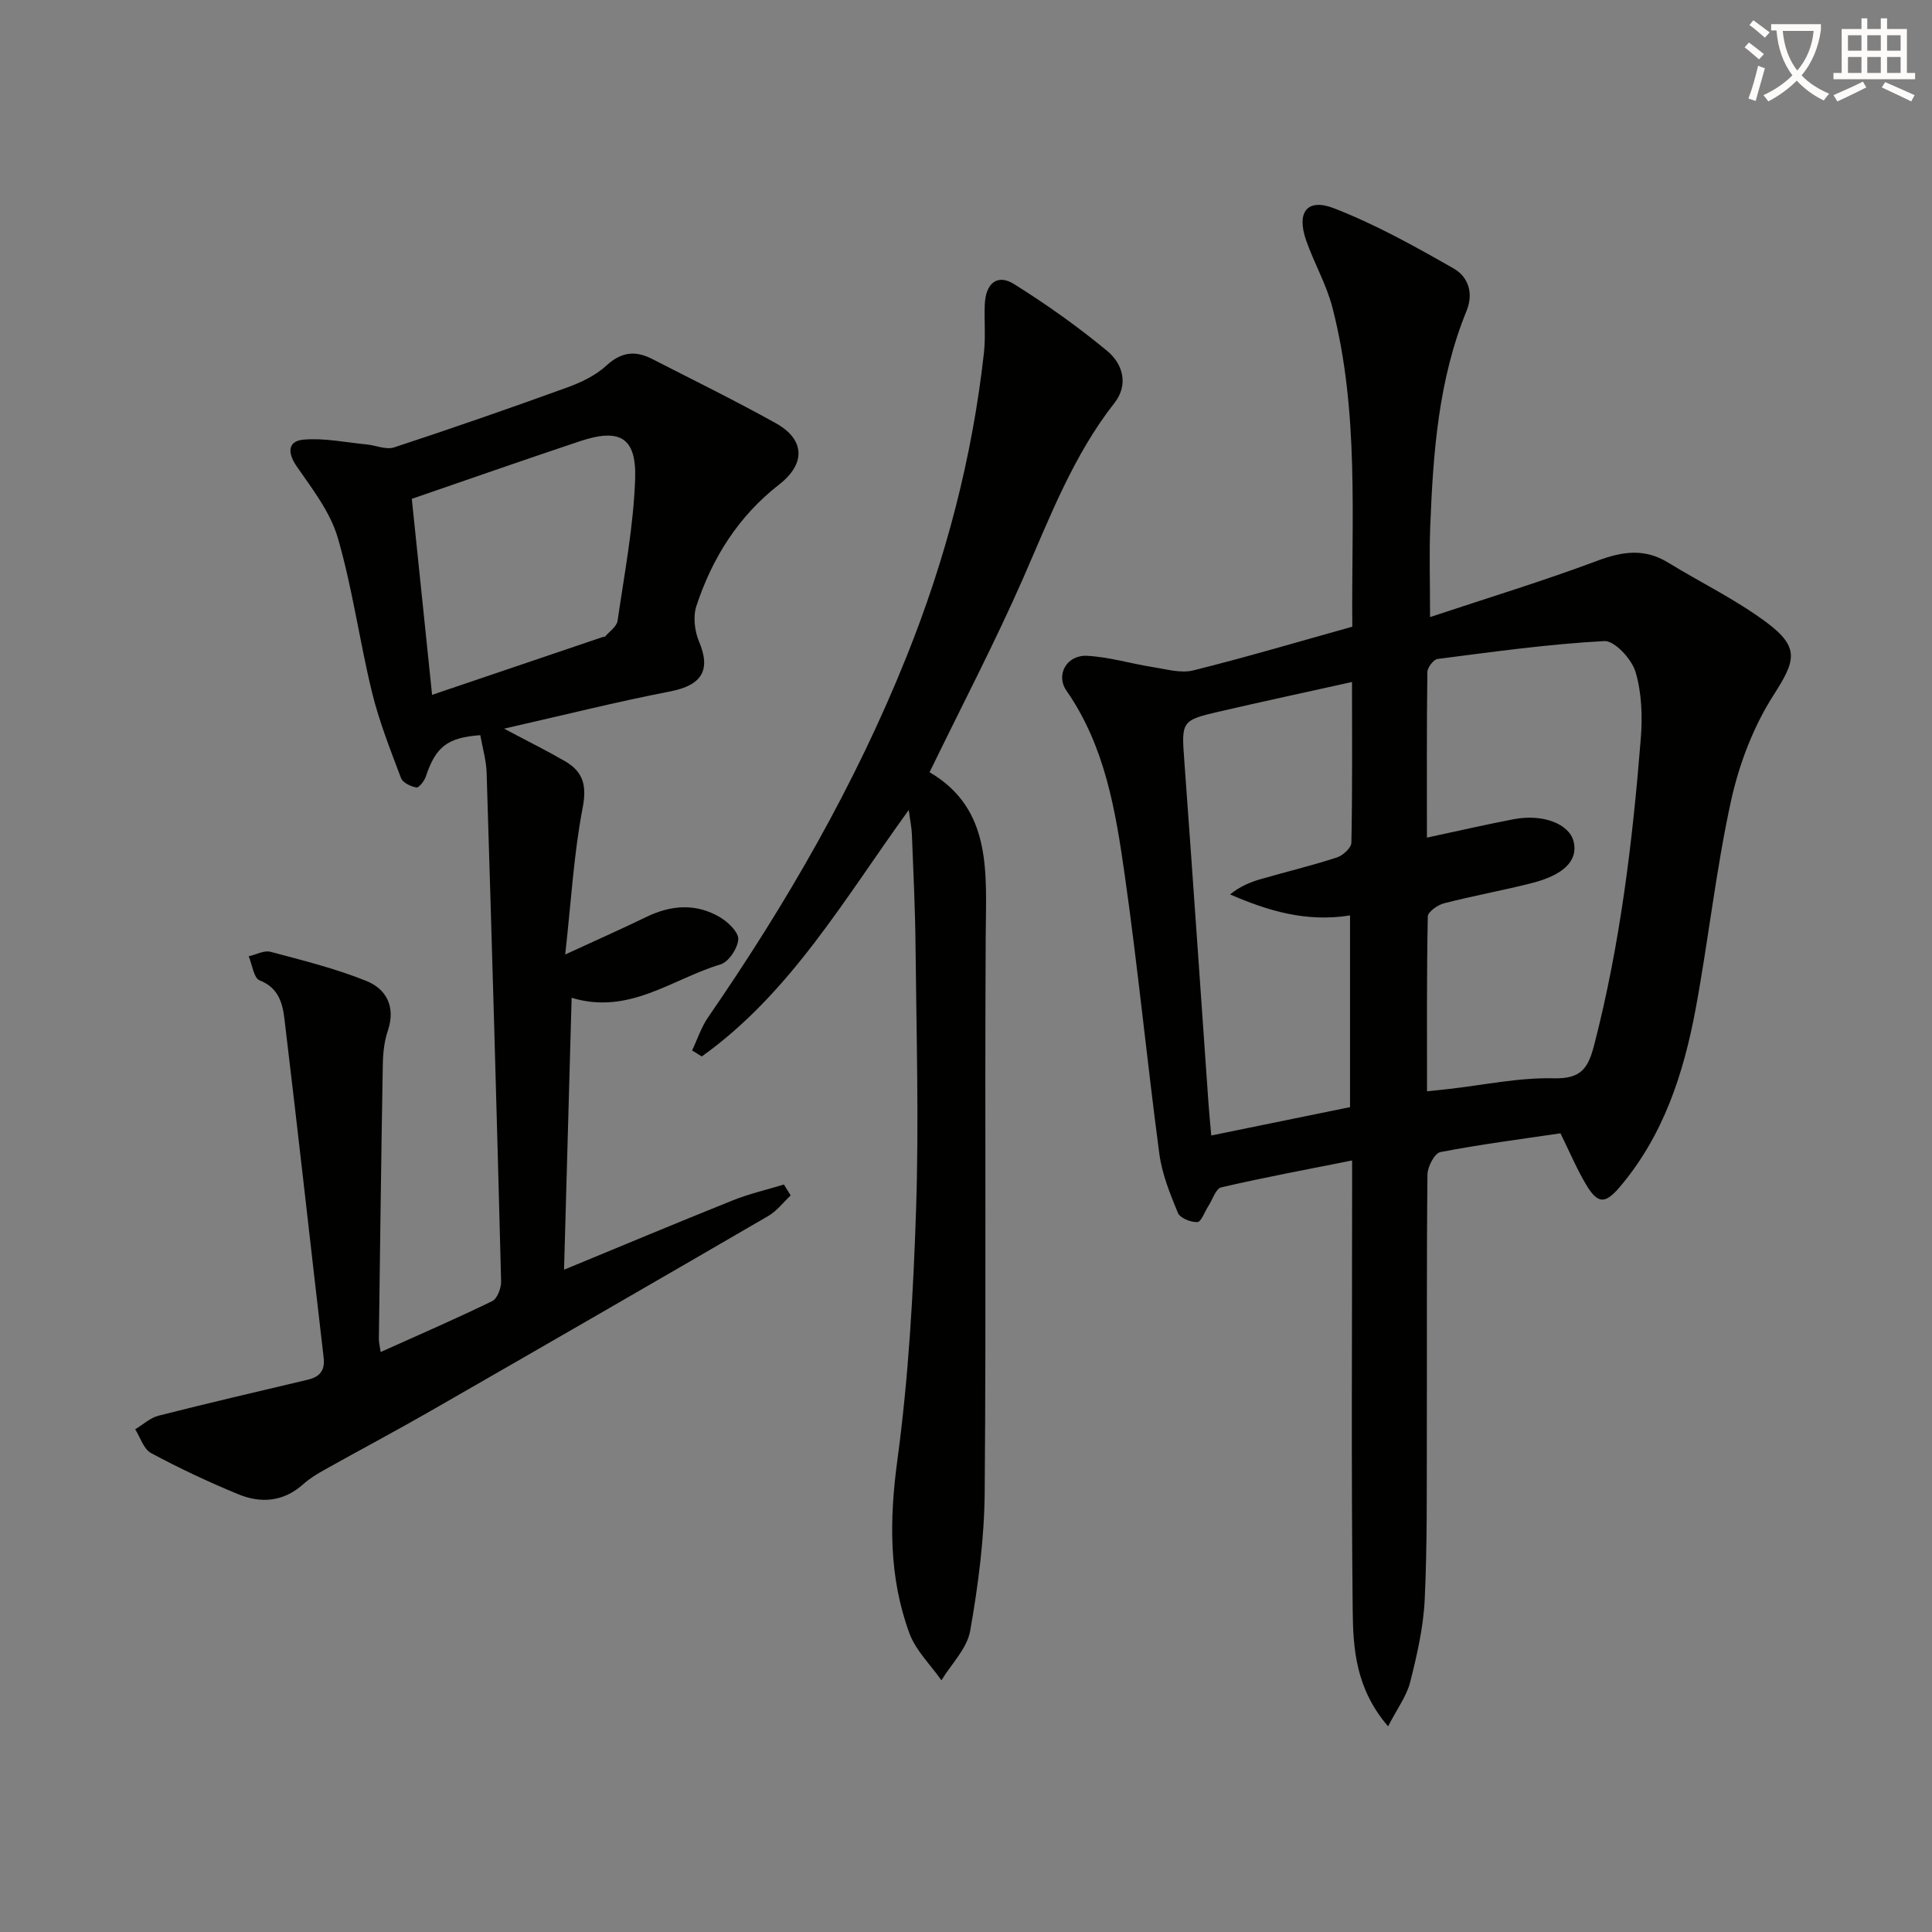
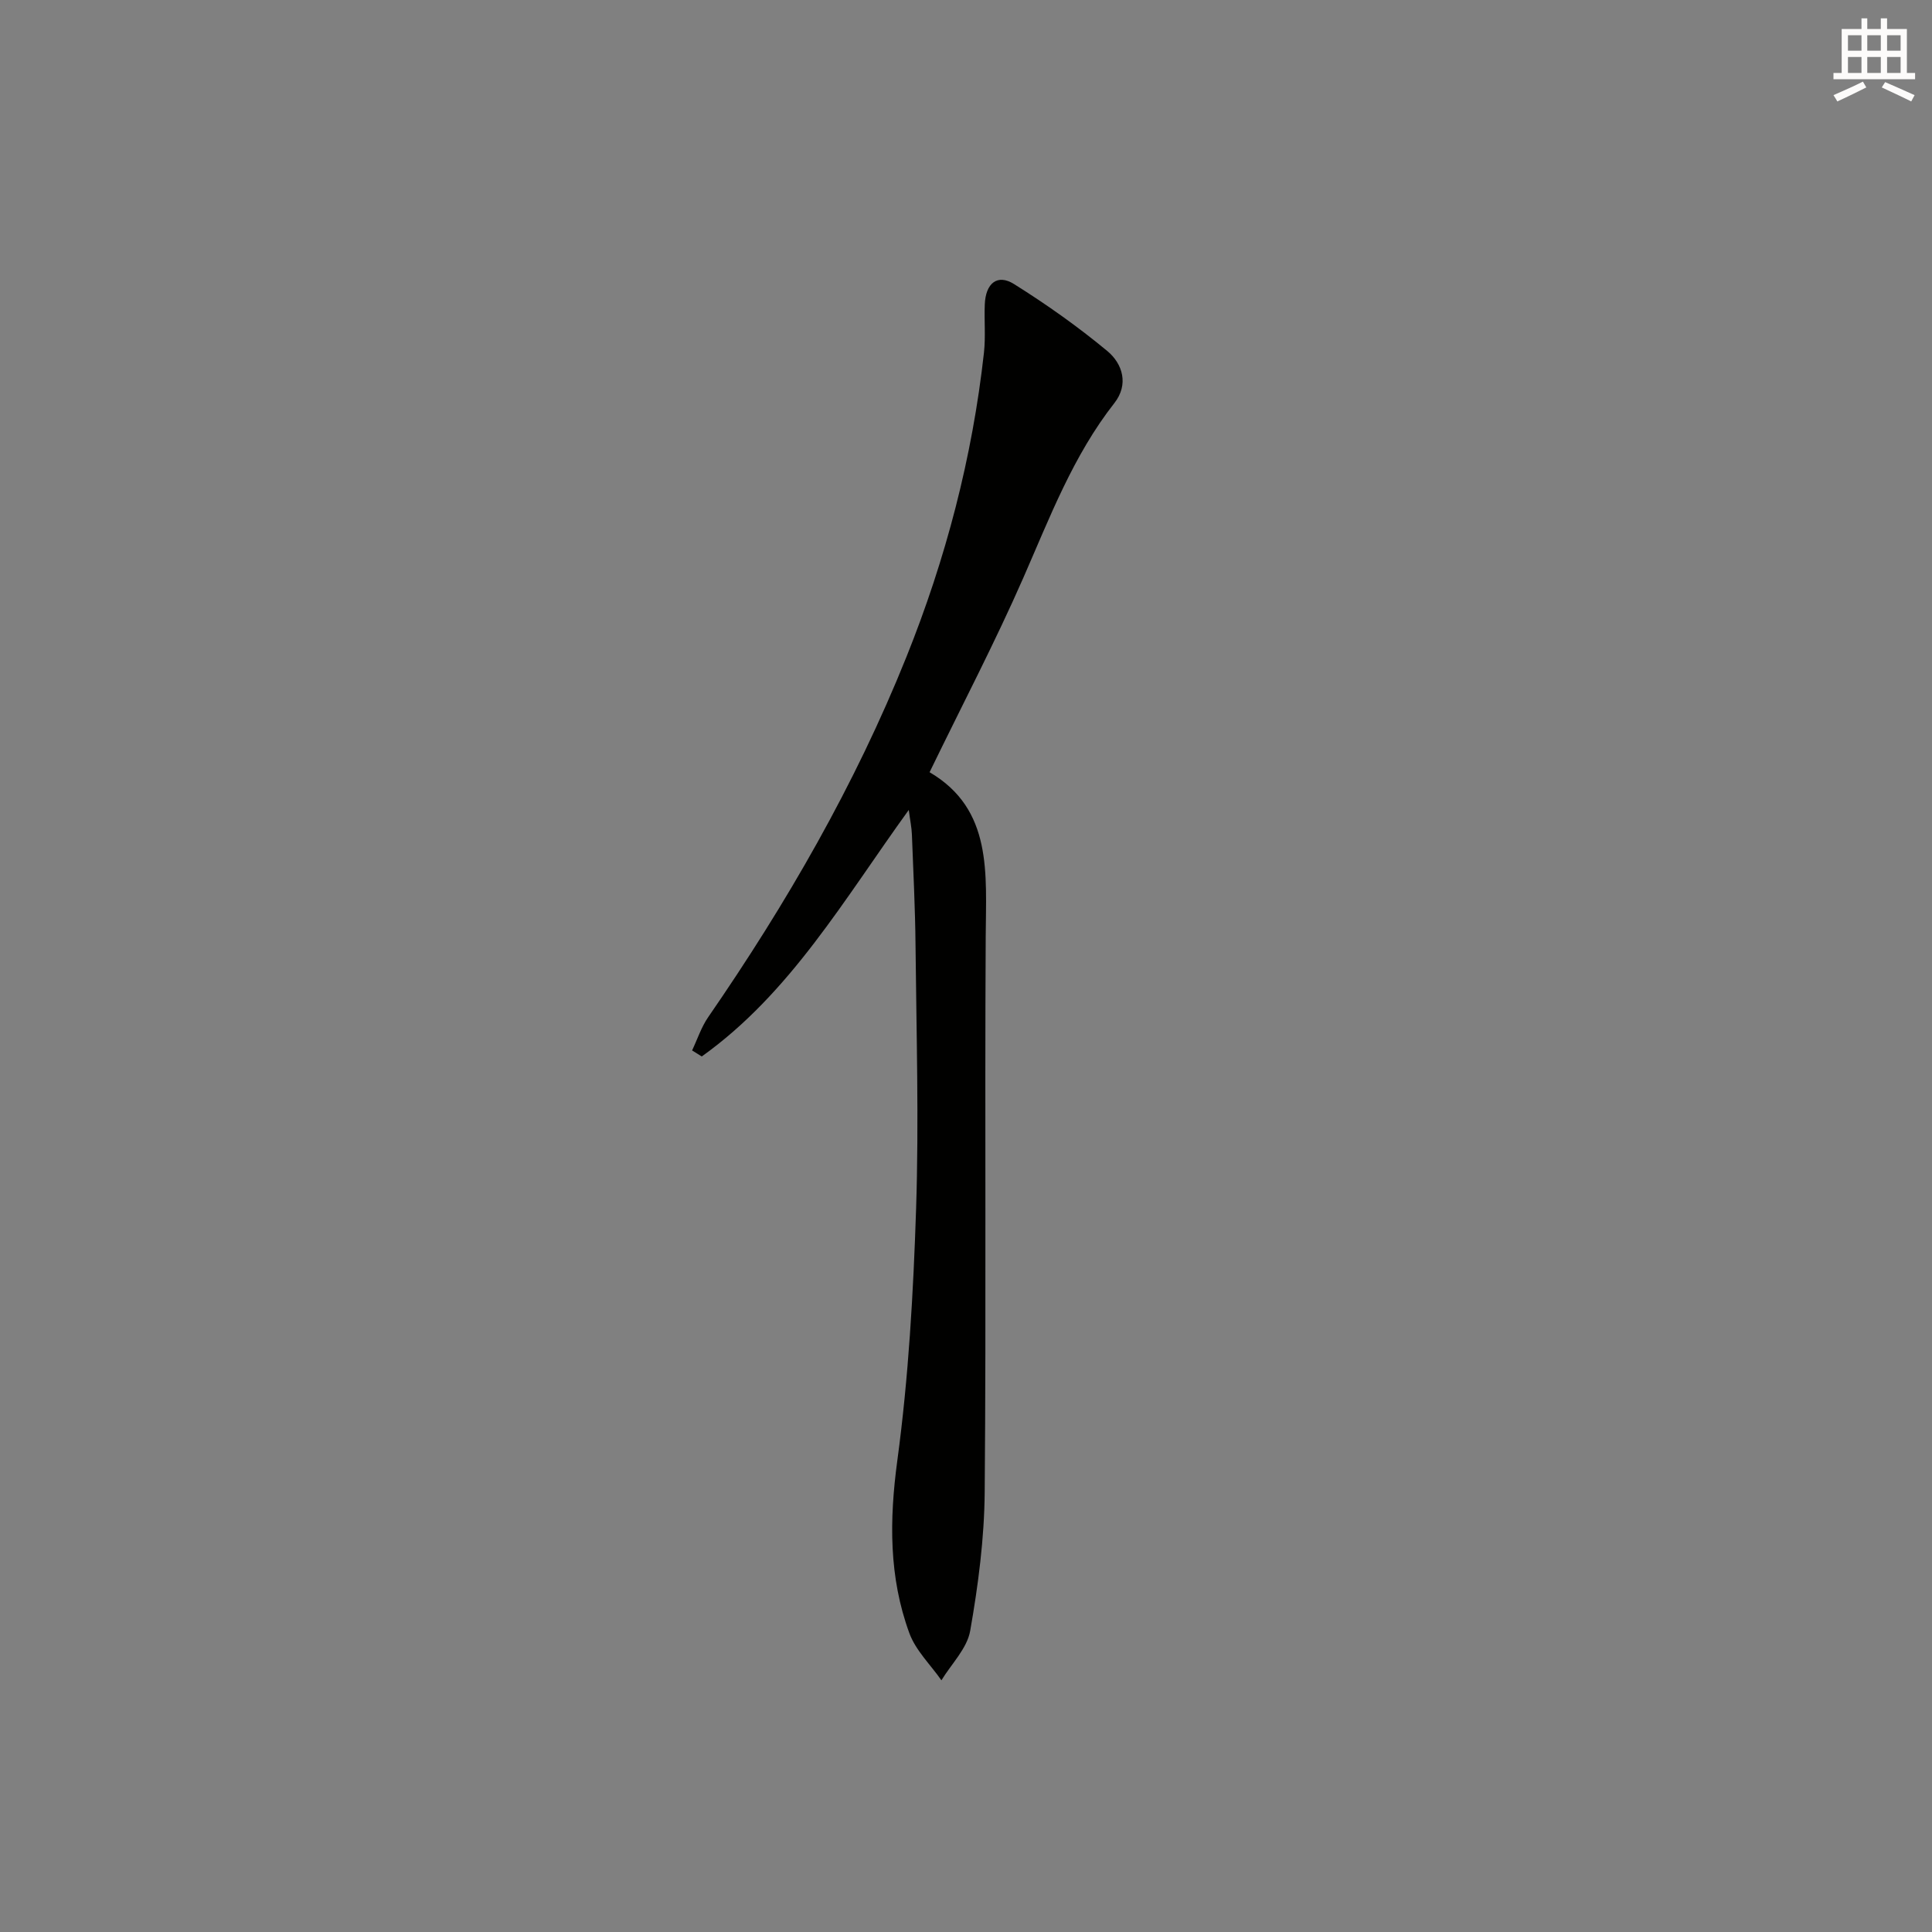
<svg xmlns="http://www.w3.org/2000/svg" enable-background="new 0 0 400 400" viewBox="0 0 400 400">
  <rect x="0" y="0" width="400" height="400" fill="#808080" stroke="none" />
-   <path d="m362.1 8.8c1.1.8 2.1 1.6 3.1 2.4l-1 1.1c-1.3-1.1-2.3-2-3-2.5zm1.9 4.8c.5.2.9.4 1.4.5-.6 2.3-1.3 4.5-1.9 6.8l-1.5-.5c.8-2.1 1.4-4.3 2-6.8zm-1-9.4c1.3.9 2.4 1.8 3.4 2.5l-1 1.1c-1.4-1.2-2.4-2.1-3.2-2.6zm3.7 2.2v-1.4h10.3v1.2c-.5 3.6-1.8 6.8-4 9.4 1.5 1.6 3.4 2.8 5.7 3.8-.3.4-.7.8-1.1 1.4-2.3-1.1-4.1-2.5-5.6-4.1-1.6 1.6-3.6 3.1-5.9 4.3-.3-.5-.7-.9-1-1.3 2.4-1.1 4.4-2.5 6-4.1-1.9-2.5-3-5.6-3.3-9.3h-1.1zm8.8 0h-6.4c.3 3.3 1.3 6 3 8.2 2-2.3 3.1-5.1 3.4-8.2z" fill="#fcfbfa" />
  <path d="m385.3 3.8h1.3v2.2h2.8v-2.2h1.3v2.2h4.1v9.1h1.7v1.3h-16.9v-1.3h1.7v-9.1h4.1v-2.2zm.4 13.1.7 1.2c-1.8.9-3.8 1.9-6 2.9-.2-.4-.5-.8-.8-1.3 2.3-1 4.3-1.9 6.1-2.8zm-3.1-6.4h2.8v-3.2h-2.8zm0 4.6h2.8v-3.3h-2.8zm4-4.6h2.8v-3.2h-2.8zm0 4.6h2.8v-3.3h-2.8zm3.7 1.9c2.1.9 4.1 1.8 6.1 2.7l-.7 1.3c-2.2-1.1-4.2-2-6.1-2.9zm3.2-9.7h-2.8v3.2h2.8zm-2.8 7.8h2.8v-3.3h-2.8z" fill="#fcfbfa" />
  <g fill="#010100">
-     <path d="m287.39 357.42c-6.73-7.82-7.25-16.12-7.33-24.12-.31-28.99-.12-57.99-.12-86.98 0-1.81 0-3.62 0-6.06-9.36 1.87-18.27 3.52-27.09 5.57-1.14.26-1.81 2.56-2.7 3.92-.75 1.15-1.45 3.23-2.24 3.27-1.36.06-3.59-.82-4.03-1.89-1.63-3.94-3.29-8.05-3.85-12.23-2.56-19.25-4.44-38.6-7.18-57.83-1.89-13.27-4.07-26.6-12.05-38.07-2.29-3.29.06-7.44 4.27-7.22 4.57.24 9.07 1.62 13.63 2.34 2.77.43 5.78 1.32 8.35.68 10.94-2.72 21.75-5.93 32.93-9.05-.21-22.23 1.49-44.42-4.13-66.13-1.24-4.78-3.81-9.19-5.44-13.89-2.02-5.81.22-8.78 5.83-6.59 8.58 3.34 16.74 7.88 24.76 12.47 2.88 1.65 4.18 4.96 2.63 8.76-5.82 14.24-6.91 29.33-7.51 44.47-.23 5.9-.04 11.82-.04 18.92 11.81-3.93 23.35-7.44 34.63-11.66 5.2-1.95 9.78-2.61 14.64.37 6.78 4.15 14.03 7.66 20.37 12.38 7.03 5.23 5.98 8.02 1.47 15.07-4.18 6.53-7.13 14.28-8.8 21.89-3.12 14.23-4.67 28.8-7.34 43.15-2.49 13.33-6.64 26.1-15.64 36.73-3.06 3.61-4.58 3.66-7.03-.44-1.94-3.25-3.42-6.79-5.3-10.61-8.22 1.22-16.6 2.29-24.88 3.89-1.19.23-2.65 3.05-2.66 4.68-.19 17.83-.08 35.66-.13 53.49-.03 11.49.1 23-.44 34.48-.27 5.74-1.6 11.49-3.01 17.1-.75 2.9-2.7 5.5-4.57 9.14zm8.06-131.48c1.89-.2 3.18-.33 4.47-.47 7.26-.82 14.54-2.4 21.78-2.22 5.7.14 7.12-2.12 8.37-6.94 5.38-20.83 7.94-42.07 9.64-63.43.36-4.57.2-9.46-1.1-13.79-.79-2.64-4.33-6.47-6.45-6.36-11.55.61-23.04 2.23-34.53 3.7-.84.11-2.1 1.78-2.11 2.74-.15 11.29-.09 22.58-.09 34.25 6.37-1.36 12.14-2.7 17.96-3.81 6.05-1.16 11.52.97 12.41 4.62.96 3.93-1.99 6.95-8.9 8.67-5.95 1.49-12 2.59-17.94 4.12-1.31.34-3.33 1.77-3.35 2.73-.24 11.93-.16 23.88-.16 36.19zm-15.53-84.74c-9.65 2.14-18.71 4.09-27.74 6.18-7.57 1.75-7.58 2.07-6.99 10.03 1.74 23.7 3.35 47.41 5.02 71.11.14 2.05.36 4.09.57 6.57 10.13-2.07 19.51-3.99 28.73-5.87 0-13.57 0-26.6 0-39.69-9.07 1.44-16.97-.93-24.84-4.35 2.12-1.7 4.19-2.54 6.33-3.16 5.26-1.52 10.59-2.8 15.79-4.49 1.24-.4 2.98-1.99 3-3.06.22-10.96.13-21.91.13-33.27z" />
-     <path d="m163.7 247.5c-1.53 1.43-2.85 3.21-4.61 4.24-23.29 13.54-46.62 27-69.98 40.41-7.21 4.14-14.56 8.03-21.81 12.09-1.58.88-3.18 1.84-4.51 3.04-4.09 3.67-8.77 4.03-13.5 2.07-6.14-2.53-12.17-5.37-18.02-8.51-1.53-.82-2.21-3.23-3.28-4.92 1.61-.97 3.11-2.38 4.85-2.82 10.26-2.61 20.57-5 30.86-7.44 2.43-.58 3.62-1.83 3.31-4.55-2.73-23.41-5.31-46.84-8.13-70.23-.38-3.19-1.24-6.4-5.12-7.9-1.22-.47-1.54-3.26-2.27-4.99 1.52-.34 3.19-1.28 4.52-.93 6.69 1.78 13.45 3.46 19.85 6.04 4.15 1.67 6.1 5.37 4.44 10.28-.73 2.17-1 4.58-1.04 6.89-.34 18.98-.57 37.96-.82 56.94-.01.64.17 1.29.37 2.71 7.92-3.56 15.59-6.88 23.1-10.54 1.06-.52 1.87-2.72 1.84-4.11-.9-35.1-1.91-70.19-3-105.28-.08-2.61-.86-5.21-1.31-7.78-6.81.49-9.23 2.42-11.27 8.54-.31.93-1.43 2.38-1.95 2.29-1.17-.2-2.82-.98-3.19-1.94-2.2-5.85-4.53-11.71-6.01-17.77-2.59-10.61-4.04-21.53-7.09-32-1.55-5.33-5.29-10.12-8.53-14.82-2.01-2.92-1.7-5.22 1.45-5.49 4.31-.37 8.73.58 13.1 1 1.9.19 4 1.15 5.64.61 11.98-3.94 23.9-8.08 35.76-12.38 2.93-1.06 5.98-2.51 8.22-4.58 3.08-2.84 6.01-3.12 9.45-1.35 8.56 4.39 17.22 8.63 25.62 13.31 6 3.34 6.23 8.36.68 12.68-8.45 6.58-13.86 15.2-17.14 25.16-.72 2.18-.37 5.17.54 7.34 2.53 5.98.58 9.07-6 10.35-11.05 2.14-21.98 4.89-34.36 7.7 5.18 2.75 8.97 4.62 12.62 6.74 3.73 2.17 4.55 4.96 3.66 9.61-1.84 9.53-2.38 19.32-3.62 30.41 6.66-3.07 11.78-5.34 16.81-7.78 5.13-2.49 10.29-2.86 15.25.07 1.67.99 3.86 3.1 3.77 4.57-.12 1.86-1.99 4.69-3.68 5.19-10 3-18.92 10.54-30.82 6.91-.52 18.87-1.03 37.03-1.57 56.3 12.02-4.96 23.44-9.75 34.94-14.36 3.42-1.37 7.05-2.2 10.58-3.28.47.75.94 1.5 1.4 2.26zm-74.24-103.64c11.87-4.02 23.61-8 35.35-11.98.16-.05.4 0 .48-.1.9-1.06 2.4-2.06 2.57-3.24 1.42-9.79 3.31-19.6 3.64-29.44.28-8.58-3.22-10.49-11.43-7.75-11.7 3.9-23.34 7.99-34.81 11.93 1.33 12.92 2.75 26.57 4.2 40.58z" />
-     <path d="m188.15 167.69c-13.41 18.54-24.53 37.95-42.86 51.04-.67-.42-1.33-.83-2-1.25 1.1-2.31 1.9-4.82 3.34-6.9 16.19-23.48 30.39-48.05 41.03-74.56 8.15-20.29 13.65-41.28 16.06-63.03.36-3.29.03-6.66.17-9.98.18-4.37 2.6-6.36 6.05-4.2 6.71 4.2 13.22 8.81 19.31 13.86 3.2 2.66 4.48 6.94 1.47 10.78-8.54 10.89-13.35 23.63-18.83 36.13-5.86 13.37-12.65 26.33-19.43 40.3 13.1 7.68 11.69 20.97 11.62 34.11-.21 38.32.11 76.65-.21 114.97-.08 9.58-1.34 19.22-3 28.67-.64 3.66-3.89 6.86-5.96 10.26-2.26-3.24-5.33-6.18-6.64-9.77-4.25-11.59-4.15-23.41-2.49-35.73 2.33-17.26 3.32-34.75 3.89-52.18.59-18.14.06-36.31-.12-54.47-.07-7.65-.46-15.3-.75-22.94-.05-1.45-.36-2.87-.65-5.11z" />
+     <path d="m188.15 167.69c-13.41 18.54-24.53 37.95-42.86 51.04-.67-.42-1.33-.83-2-1.25 1.1-2.31 1.9-4.82 3.34-6.9 16.19-23.48 30.39-48.05 41.03-74.56 8.15-20.29 13.65-41.28 16.06-63.03.36-3.29.03-6.66.17-9.98.18-4.37 2.6-6.36 6.05-4.2 6.71 4.2 13.22 8.81 19.31 13.86 3.2 2.66 4.48 6.94 1.47 10.78-8.54 10.89-13.35 23.63-18.83 36.13-5.86 13.37-12.65 26.33-19.43 40.3 13.1 7.68 11.69 20.97 11.62 34.11-.21 38.32.11 76.65-.21 114.97-.08 9.58-1.34 19.22-3 28.67-.64 3.66-3.89 6.86-5.96 10.26-2.26-3.24-5.33-6.18-6.64-9.77-4.25-11.59-4.15-23.41-2.49-35.73 2.33-17.26 3.32-34.75 3.89-52.18.59-18.14.06-36.31-.12-54.47-.07-7.65-.46-15.3-.75-22.94-.05-1.45-.36-2.87-.65-5.11" />
  </g>
</svg>